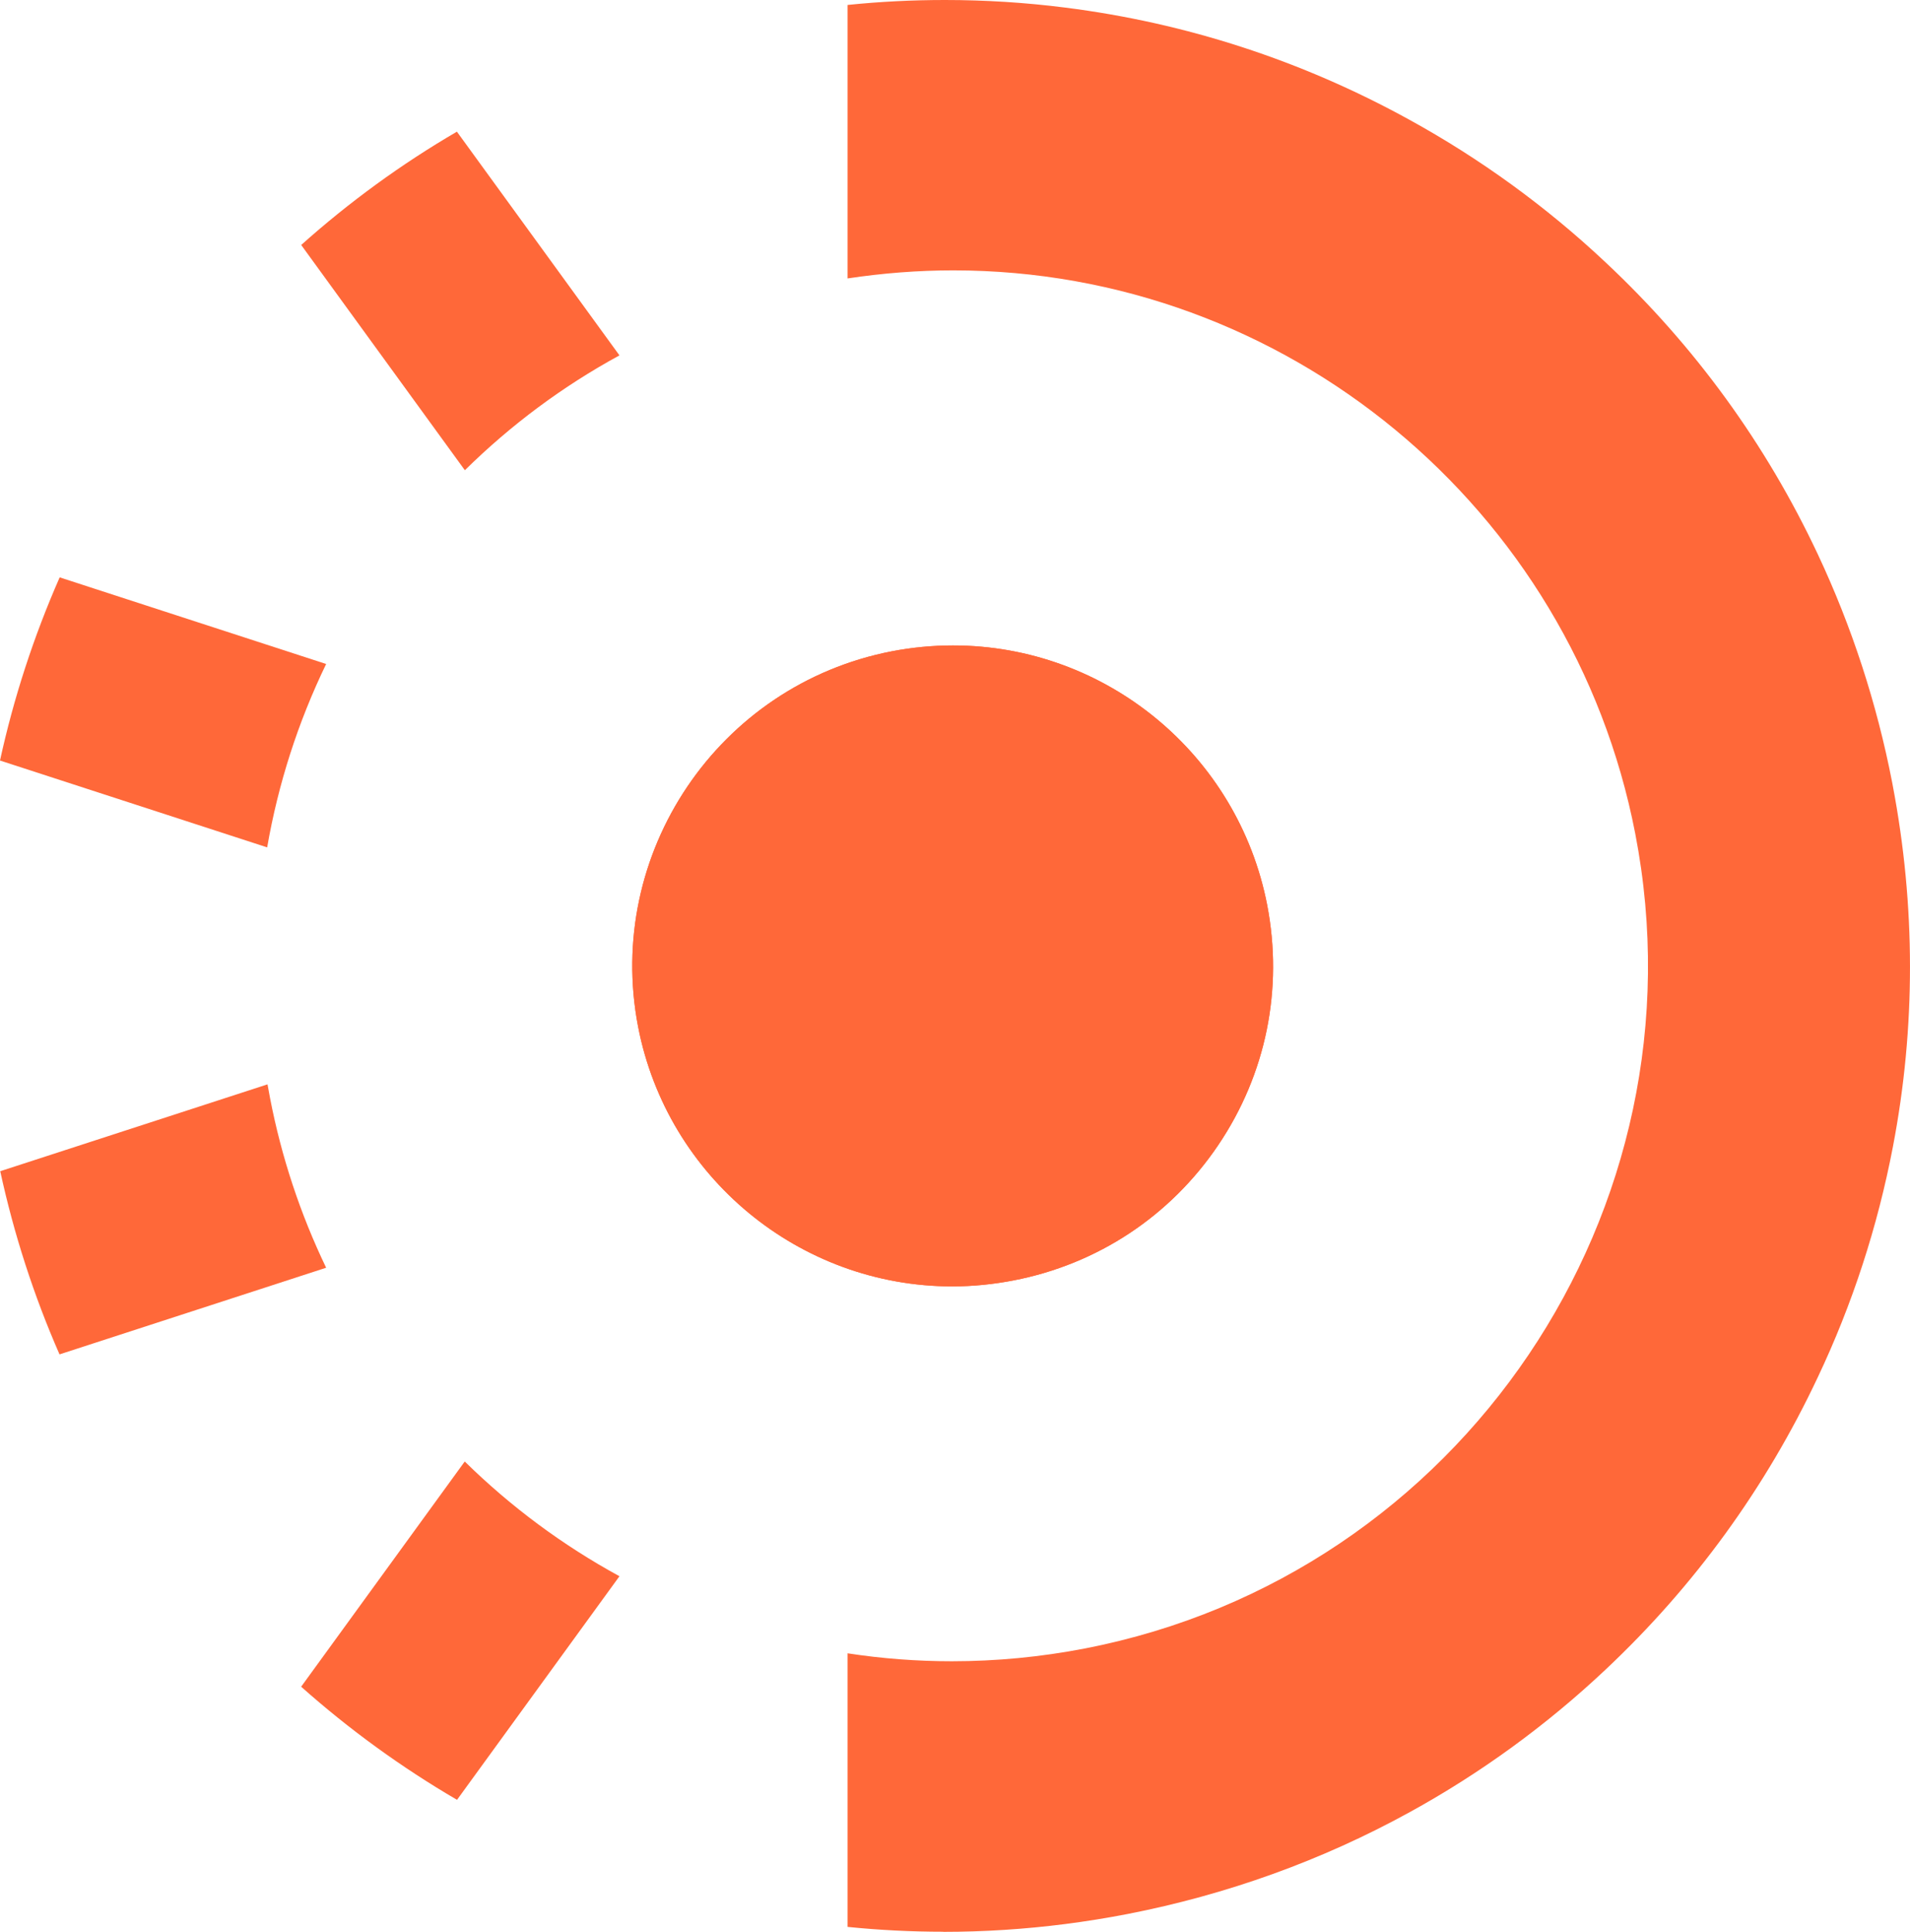
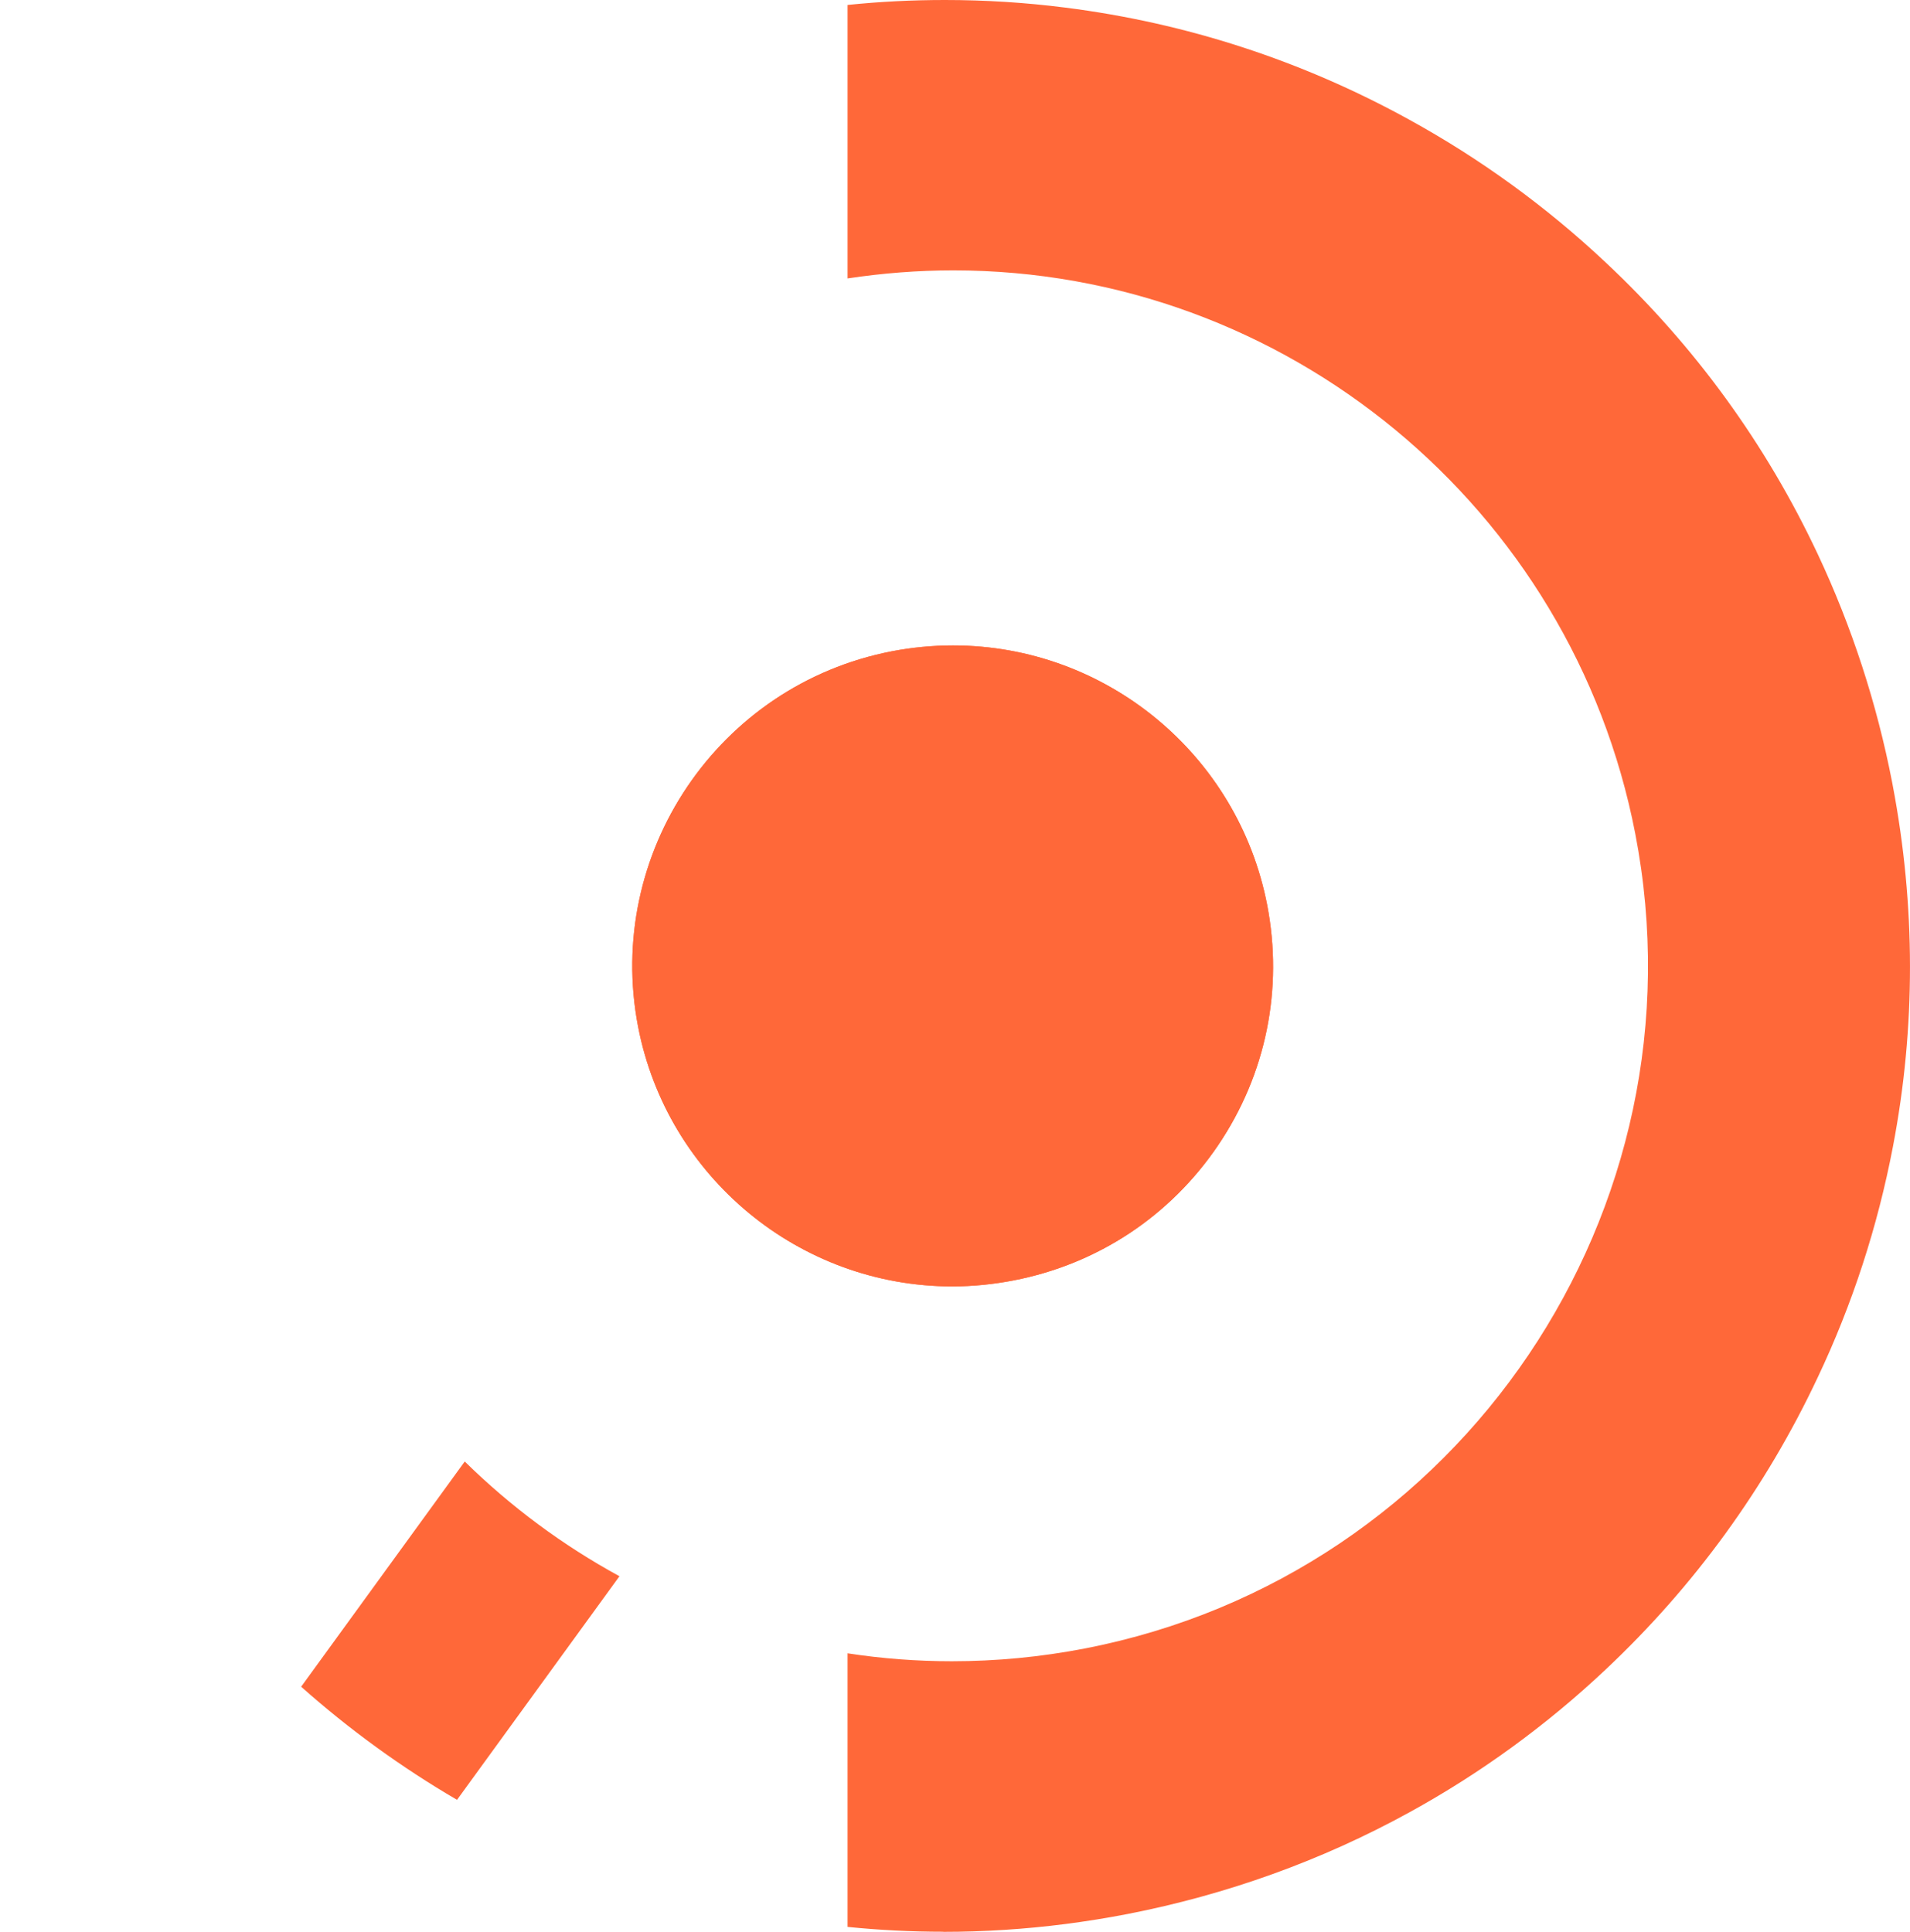
<svg xmlns="http://www.w3.org/2000/svg" viewBox="0 0 165.79 167.69" data-name="Layer 2" id="Layer_2">
  <defs>
    <style>
      .cls-1 {
        fill: #ff6839;
      }
    </style>
  </defs>
  <g data-name="Layer 1" id="Layer_1-2">
    <g>
      <path d="M105.74,99.41c-4.16,6.16-10.47,10.33-17.76,11.74-1.76.34-3.54.52-5.32.52h0c-13.27,0-24.74-9.48-27.27-22.53-2.91-15.06,6.96-29.68,22.01-32.6,1.76-.34,3.55-.51,5.32-.51,13.28,0,24.74,9.47,27.27,22.52,1.41,7.3-.09,14.7-4.25,20.86Z" class="cls-1" />
      <path d="M105.74,99.41c-4.16,6.16-10.47,10.33-17.76,11.74-1.76.34-3.54.52-5.32.52h0c-13.27,0-24.74-9.48-27.27-22.53-2.91-15.06,6.96-29.68,22.01-32.6,1.76-.34,3.55-.51,5.32-.51,13.28,0,24.74,9.47,27.27,22.52,1.41,7.3-.09,14.7-4.25,20.86Z" class="cls-1" />
-       <path d="M5.17,117.58c-2.24-5.11-3.96-10.44-5.15-15.91l23.2-7.54c.07.39.14.79.22,1.19.99,5.13,2.63,10.07,4.87,14.73l-23.14,7.52Z" class="cls-1" />
-       <path d="M0,66.02c1.19-5.45,2.93-10.78,5.18-15.9l23.13,7.52c-2.45,5.07-4.16,10.4-5.12,15.92L0,66.02Z" class="cls-1" />
-       <path d="M26.14,21.27c4.17-3.73,8.7-7.03,13.52-9.84l14.11,19.42c-4.92,2.68-9.41,6.02-13.42,9.97l-14.21-19.56Z" class="cls-1" />
      <path d="M39.67,156.24c-4.83-2.82-9.36-6.11-13.53-9.82l14.2-19.55c4,3.93,8.5,7.27,13.43,9.96l-14.1,19.41Z" class="cls-1" />
      <path d="M81.87,167.69c-2.76,0-5.54-.14-8.3-.42v-23.75c2.99.46,6.03.69,9.05.69,3.85,0,7.73-.37,11.55-1.11,32.67-6.33,54.1-38.07,47.77-70.74-5.49-28.33-30.38-48.89-59.19-48.89-3.06,0-6.13.24-9.18.7V.43c2.81-.29,5.64-.43,8.45-.43,3.48,0,7,.22,10.45.66,10.49,1.33,20.52,4.59,29.82,9.71,6.18,3.39,11.92,7.56,17.06,12.39,7.74,7.25,13.94,15.78,18.44,25.36,2.95,6.28,5.12,12.94,6.45,19.79l.05.27c1.99,10.46,2,21,.02,31.35-1.33,6.95-3.52,13.69-6.53,20.04-4.51,9.58-10.71,18.12-18.42,25.37-5.14,4.84-10.87,9.01-17.05,12.4-7.59,4.17-15.81,7.13-24.43,8.81-1.8.35-3.62.64-5.4.87-3.51.45-7.08.68-10.6.68h0Z" class="cls-1" />
    </g>
  </g>
</svg>